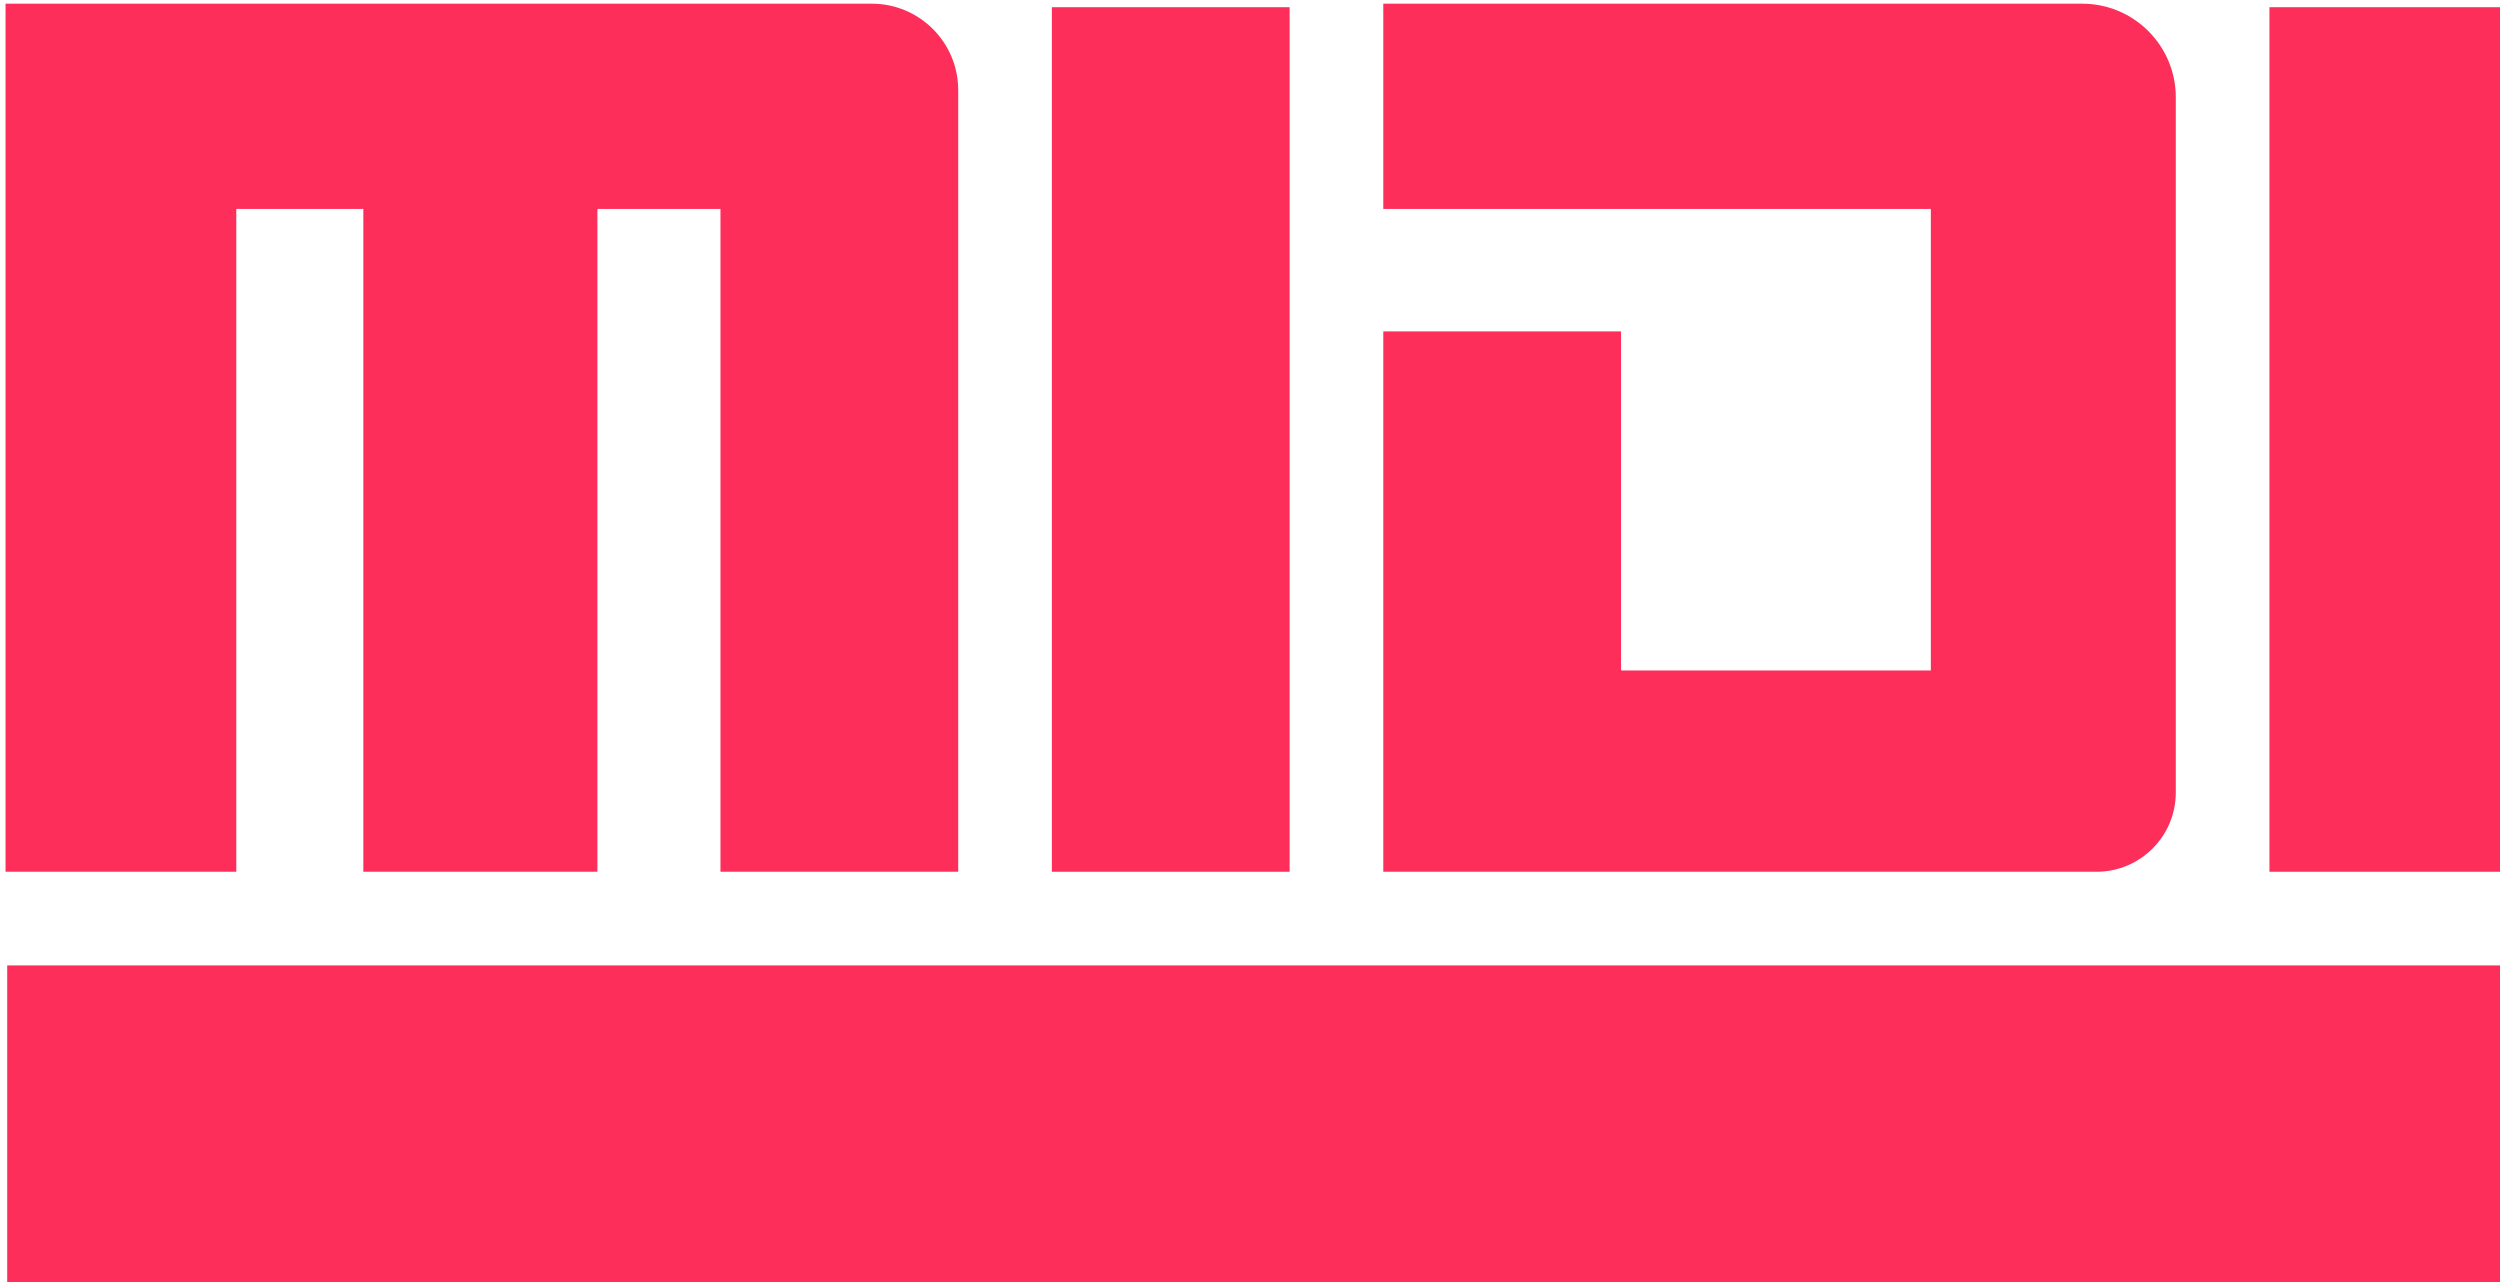
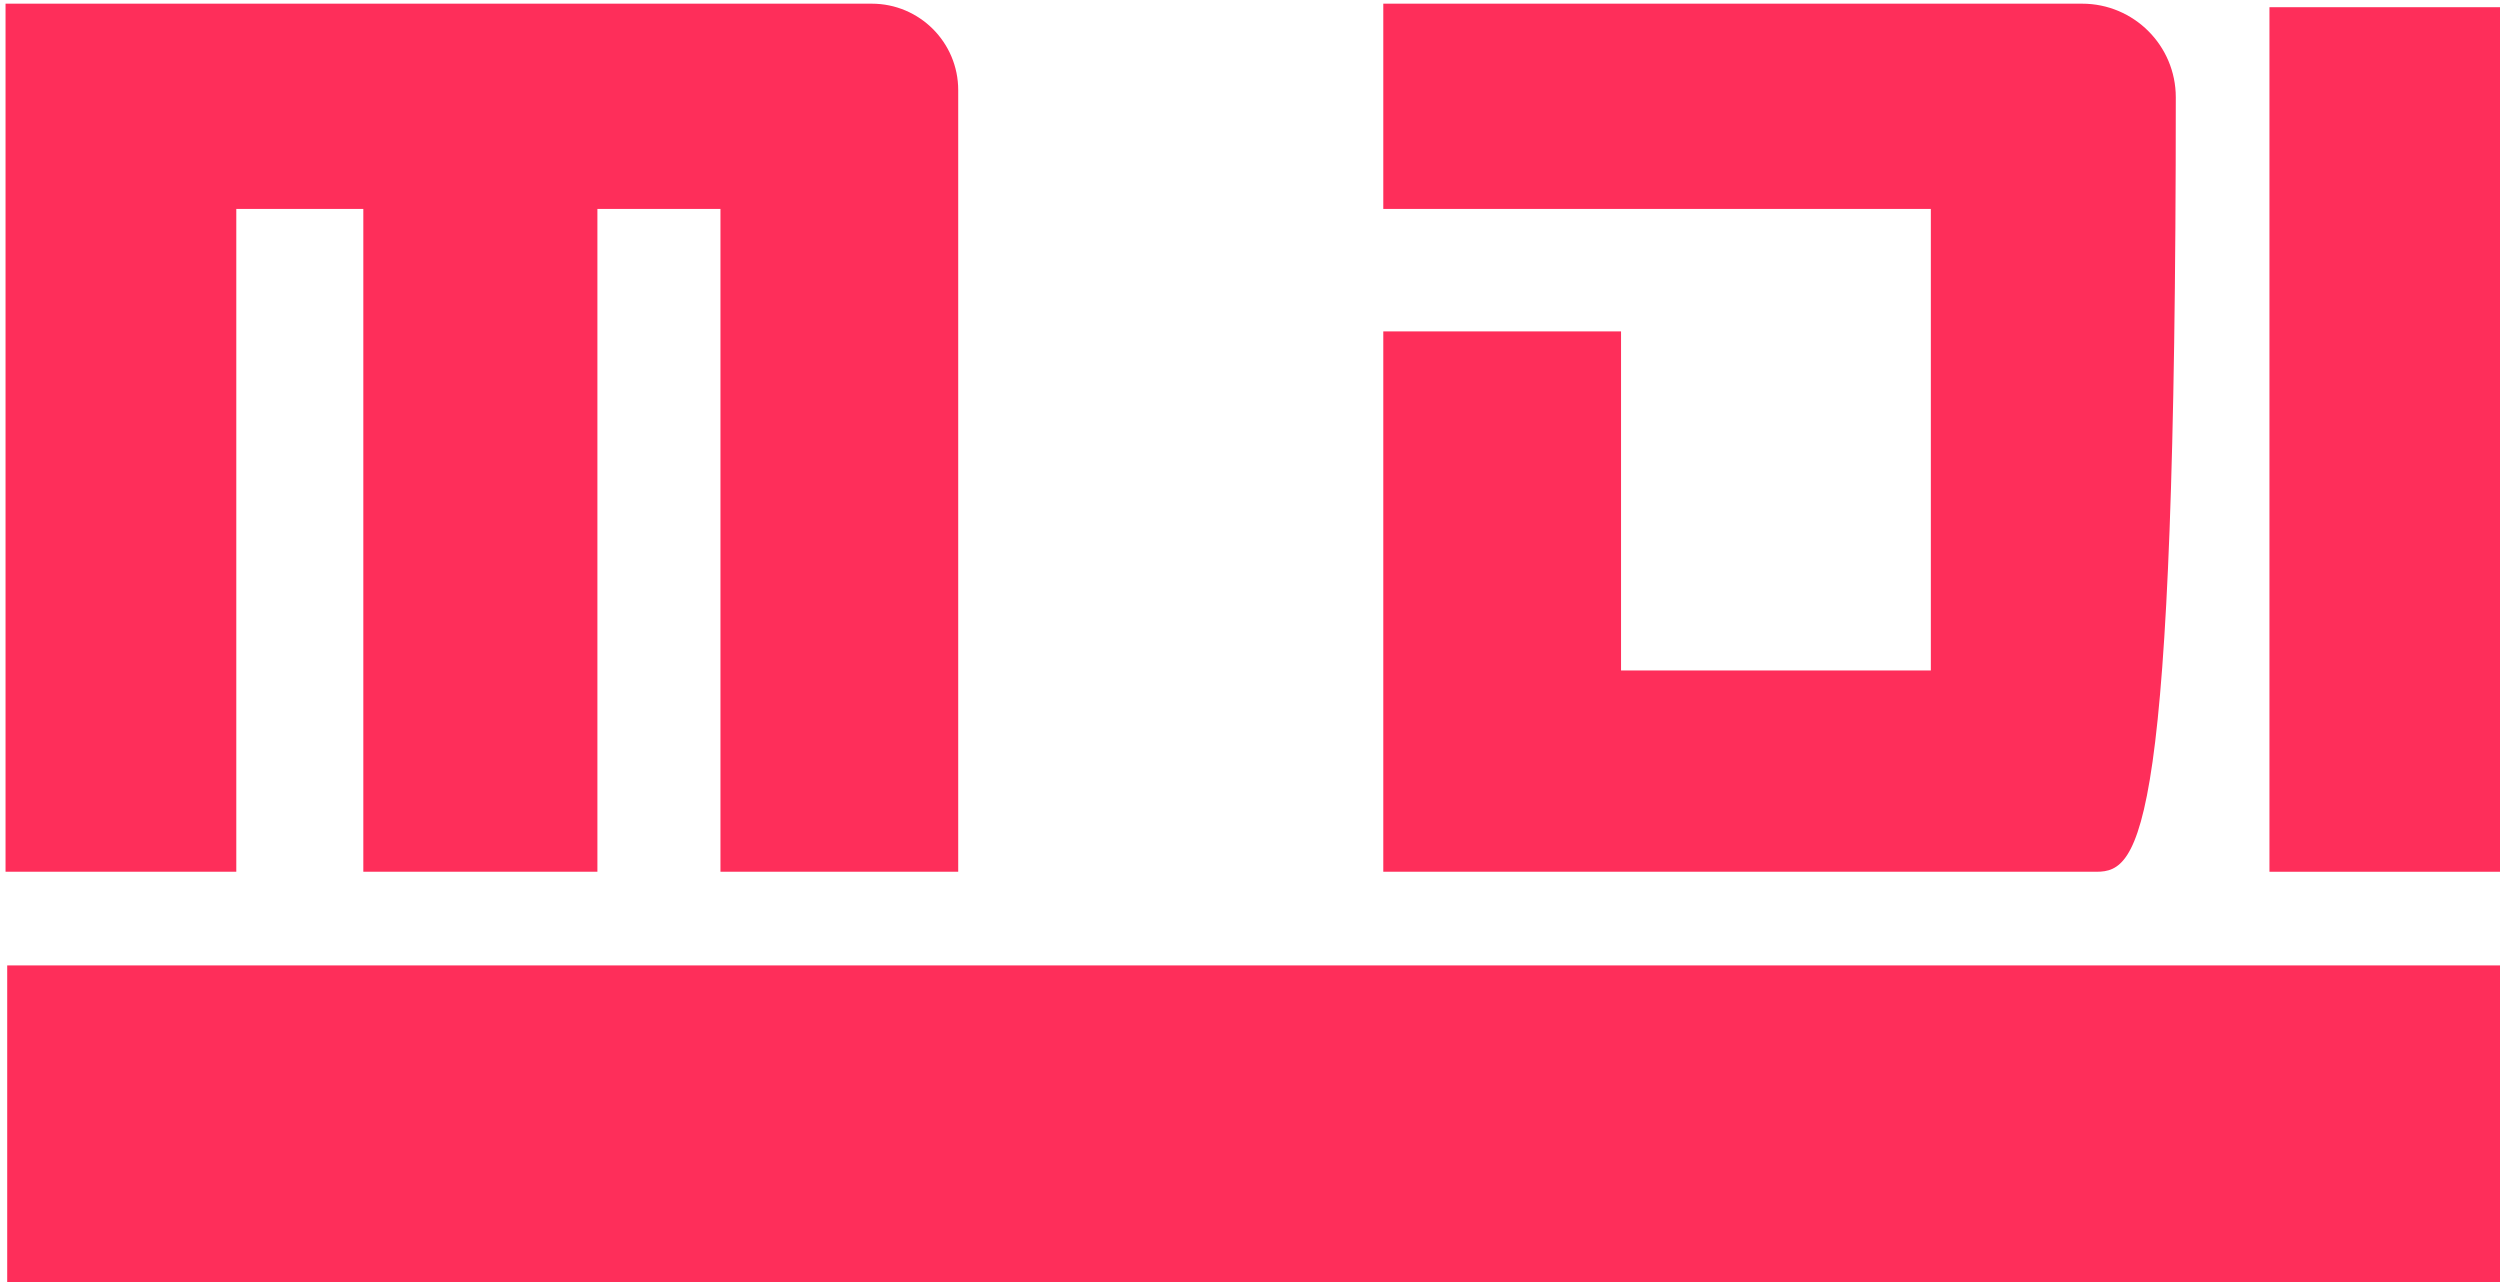
<svg xmlns="http://www.w3.org/2000/svg" width="347px" height="178px" viewBox="0 0 347 178" version="1.1">
  <g id="Page-27-04/02/19" stroke="none" stroke-width="1" fill="none" fill-rule="evenodd">
    <g id="Group-2" fill="#FE2E5A">
      <rect id="Rectangle" x="1" y="134" width="346" height="44" />
      <rect id="Rectangle" x="315" y="1" width="32" height="120" />
-       <rect id="Rectangle" x="146" y="1" width="33" height="120" />
      <path d="M0.769,0.511 L0.769,121 L32.798,121 L32.798,29 L50.429,29 L50.429,121 L82.92,121 L82.92,29 L100,29 L100,121 L133,121 L133,12.511 C133,5.884 127.627,0.511 121,0.511" id="Path-3" />
-       <path d="M192,46 L225,46 L225,93.064 L268,93.064 L268,29 L192,29 L192,0.511 L289,0.511 C296.18,0.511 302,6.331 302,13.511 L302,110 C302,116.075 297.075,121 291,121 L192,121 L192,46 Z" id="Path-4" />
+       <path d="M192,46 L225,46 L225,93.064 L268,93.064 L268,29 L192,29 L192,0.511 L289,0.511 C296.18,0.511 302,6.331 302,13.511 C302,116.075 297.075,121 291,121 L192,121 L192,46 Z" id="Path-4" />
    </g>
  </g>
</svg>